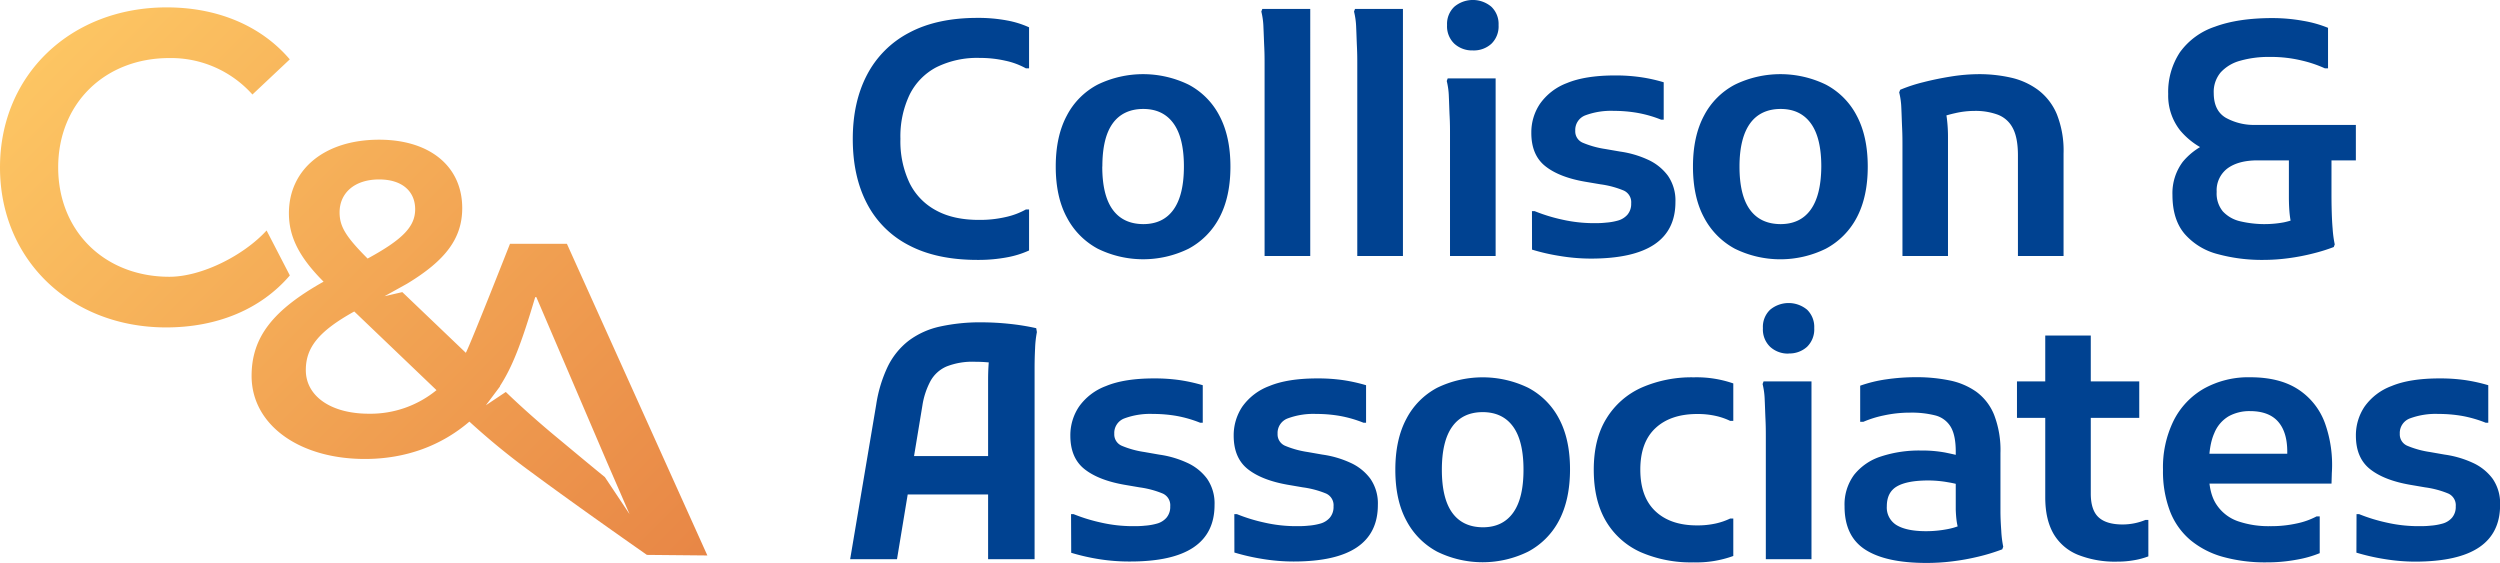
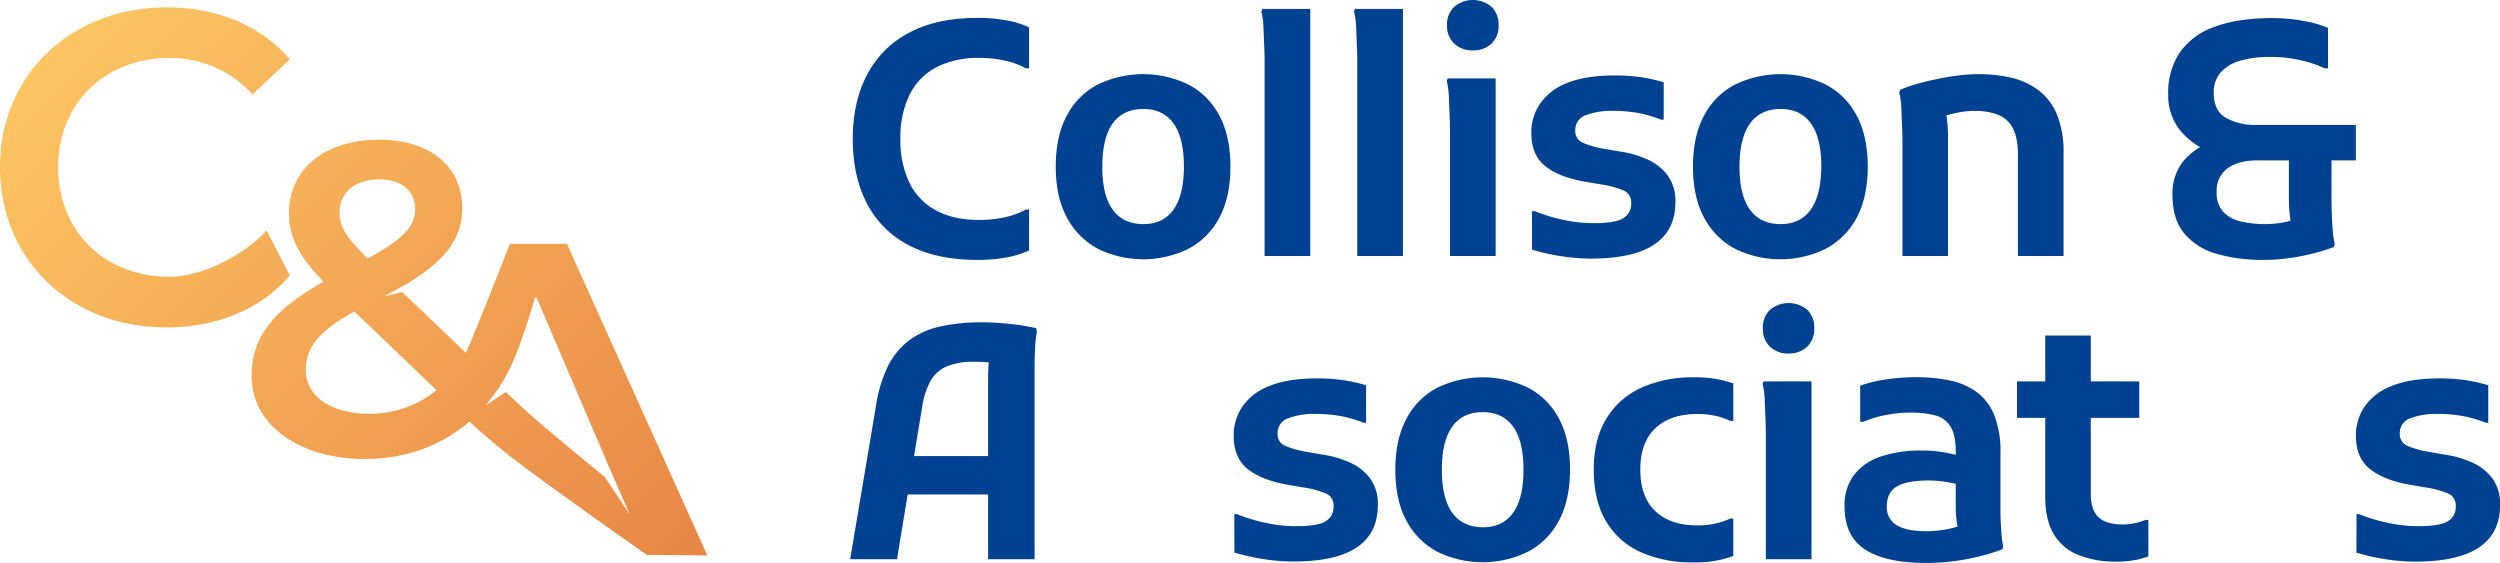
<svg xmlns="http://www.w3.org/2000/svg" xmlns:xlink="http://www.w3.org/1999/xlink" viewBox="0 0 782.41 176.18">
  <defs>
    <style>.cls-1{fill:#004291;}.cls-2{fill:url(#linear-gradient);}.cls-3{fill:url(#linear-gradient-2);}</style>
    <linearGradient id="linear-gradient" x1="-7.07" y1="-6.48" x2="249.71" y2="250.31" gradientUnits="userSpaceOnUse">
      <stop offset="0.01" stop-color="#fc6" />
      <stop offset="1" stop-color="#e2743d" />
    </linearGradient>
    <linearGradient id="linear-gradient-2" x1="6.47" y1="-20.02" x2="263.26" y2="236.76" xlink:href="#linear-gradient" />
  </defs>
  <g id="Layer_2" data-name="Layer 2">
    <g id="Layer_1-2" data-name="Layer 1">
      <path class="cls-1" d="M266.89,43.47q0-11.51,4.43-20a31,31,0,0,1,13.13-13.19q8.7-4.68,21.43-4.68a48.53,48.53,0,0,1,9.31.81,29.24,29.24,0,0,1,6.87,2.14V21.38h-1A23.06,23.06,0,0,0,314.63,19a35.64,35.64,0,0,0-8-.87A28.64,28.64,0,0,0,293,21.07a19.47,19.47,0,0,0-8.35,8.61,30.34,30.34,0,0,0-2.85,13.79,30.34,30.34,0,0,0,2.85,13.79A19.47,19.47,0,0,0,293,65.87q5.49,3,13.64,2.95a35.64,35.64,0,0,0,8-.87,23.06,23.06,0,0,0,6.42-2.39h1V78.39a29.24,29.24,0,0,1-6.87,2.14,48.53,48.53,0,0,1-9.31.81q-12.74,0-21.43-4.58a30.33,30.33,0,0,1-13.13-13.08Q266.88,55.18,266.89,43.47Z" />
      <path class="cls-1" d="M330.41,52.12q0-9.46,3.46-15.93a22.85,22.85,0,0,1,9.67-9.72,32.58,32.58,0,0,1,28.41,0,22.85,22.85,0,0,1,9.67,9.72q3.45,6.47,3.46,15.93t-3.46,16A23.3,23.3,0,0,1,372,77.83a32.24,32.24,0,0,1-28.46,0,23.42,23.42,0,0,1-9.62-9.72Q330.41,61.69,330.41,52.12Zm14.56,0q0,9,3.26,13.49t9.57,4.53q6.21,0,9.46-4.53t3.26-13.49q0-9-3.26-13.49c-2.17-3-5.32-4.53-9.46-4.53s-7.4,1.52-9.57,4.53S345,46.15,345,52.12Z" />
      <path class="cls-1" d="M395.77,80.12V20c0-1.35,0-3.1-.1-5.24s-.16-4.22-.26-6.26a23.19,23.19,0,0,0-.66-4.89l.31-.81h15V80.12Z" />
      <path class="cls-1" d="M424.78,80.12V20c0-1.35,0-3.1-.1-5.24s-.15-4.22-.25-6.26a23.77,23.77,0,0,0-.67-4.89l.31-.81h15V80.12Z" />
      <path class="cls-1" d="M453.8,80.12V41.74c0-1.36,0-3.09-.11-5.19s-.15-4.19-.25-6.26a23.34,23.34,0,0,0-.66-4.94l.3-.81h15V80.12Zm7.12-64.34a8.22,8.22,0,0,1-5.75-2.09,7.5,7.5,0,0,1-2.29-5.85,7.38,7.38,0,0,1,2.29-5.75,9,9,0,0,1,11.55,0A7.45,7.45,0,0,1,469,7.84a7.57,7.57,0,0,1-2.24,5.85A8.16,8.16,0,0,1,460.92,15.78Z" />
      <path class="cls-1" d="M479.45,66.07h.81a53.14,53.14,0,0,0,8.61,2.65,45.11,45.11,0,0,0,9.92,1.12c1.16,0,2.41,0,3.77-.16a18.91,18.91,0,0,0,3.82-.66,6.12,6.12,0,0,0,2.95-1.83,5.18,5.18,0,0,0,1.17-3.56,4,4,0,0,0-2.34-4,28.85,28.85,0,0,0-7.23-1.94l-4.78-.81Q488,55.49,483.62,52t-4.37-10.43a16,16,0,0,1,2.69-9.06A18.11,18.11,0,0,1,490.39,26q5.76-2.39,15.12-2.39a55,55,0,0,1,8.1.56,49.65,49.65,0,0,1,7.07,1.58v11.7h-.81a37.62,37.62,0,0,0-7.44-2.13,43,43,0,0,0-7.33-.62,23.07,23.07,0,0,0-8.9,1.38A4.88,4.88,0,0,0,493,40.92a3.86,3.86,0,0,0,2.39,3.77,29.5,29.5,0,0,0,7,1.94l4.68.81a31.17,31.17,0,0,1,8.7,2.55A16,16,0,0,1,522,55a13.59,13.59,0,0,1,2.35,8.2q0,8.85-6.57,13.28T498,80.93a59.54,59.54,0,0,1-9.77-.81,63.09,63.09,0,0,1-8.76-2Z" />
      <path class="cls-1" d="M529.84,52.12q0-9.46,3.46-15.93A22.85,22.85,0,0,1,543,26.47a32.58,32.58,0,0,1,28.41,0,22.85,22.85,0,0,1,9.67,9.72q3.45,6.47,3.46,15.93t-3.46,16a23.3,23.3,0,0,1-9.67,9.72,32.24,32.24,0,0,1-28.46,0,23.42,23.42,0,0,1-9.62-9.72Q529.84,61.69,529.84,52.12Zm14.56,0q0,9,3.26,13.49t9.57,4.53q6.21,0,9.46-4.53T570,52.12q0-9-3.26-13.49c-2.17-3-5.32-4.53-9.46-4.53s-7.4,1.52-9.57,4.53S544.4,46.15,544.4,52.12Z" />
      <path class="cls-1" d="M595.4,80.12V45.4c0-1.35,0-3.1-.1-5.24s-.15-4.24-.25-6.31a23.92,23.92,0,0,0-.67-4.94l.31-.81A48.2,48.2,0,0,1,602,25.71c2.81-.72,5.73-1.31,8.75-1.79a56.1,56.1,0,0,1,8.61-.71,45,45,0,0,1,9.92,1.07,22.71,22.71,0,0,1,8.5,3.82,18.35,18.35,0,0,1,5.91,7.58,30.9,30.9,0,0,1,2.13,12.37V80.12H631.54V48.66q0-5.59-1.63-8.6a8.74,8.74,0,0,0-4.68-4.17A20.21,20.21,0,0,0,618,34.71a27.24,27.24,0,0,0-6.16.72,38.24,38.24,0,0,0-5.44,1.63l2.14-3.57a21.75,21.75,0,0,1,.81,4,46.49,46.49,0,0,1,.3,5.6V80.12Z" />
      <path class="cls-1" d="M708.3,81.34A52.38,52.38,0,0,1,694,79.51a20.49,20.49,0,0,1-10.29-6.31Q679.9,68.71,679.9,61a16.35,16.35,0,0,1,3.25-10.38,21,21,0,0,1,9.68-6.52l-.21,3.77a23.16,23.16,0,0,1-10.33-7.08,17.55,17.55,0,0,1-3.72-11.35,22.51,22.51,0,0,1,3.67-13.08,22.08,22.08,0,0,1,10.94-8q7.27-2.7,18-2.7a54,54,0,0,1,9.62.86,36.67,36.67,0,0,1,7.79,2.19V21.38h-1a38.22,38.22,0,0,0-7.23-2.44,40.93,40.93,0,0,0-10-1.12A32.39,32.39,0,0,0,701.12,19,12.78,12.78,0,0,0,695,22.65a9.45,9.45,0,0,0-2.18,6.47q0,5.49,3.76,7.73a18.21,18.21,0,0,0,9.47,2.24h31.25v11.1h-7.63V60c0,1.36,0,3.11.05,5.25s.13,4.24.31,6.31a35.08,35.08,0,0,0,.66,4.93l-.31.82a54.67,54.67,0,0,1-6.41,2,65.11,65.11,0,0,1-7.64,1.48A59.39,59.39,0,0,1,708.3,81.34Zm9.26-9.77q-1.21-3.06-1.22-9.88V50.19h-9.77c-4,0-7.14.83-9.42,2.49a8.59,8.59,0,0,0-3.41,7.38,8.79,8.79,0,0,0,1.94,6.11A10.65,10.65,0,0,0,701,69.23a33.19,33.19,0,0,0,13.79.35,28.35,28.35,0,0,0,5-1.58Z" />
      <path class="cls-1" d="M266.07,175l8.15-48.36a42.2,42.2,0,0,1,3.71-12.12,23,23,0,0,1,6.52-7.94,25.32,25.32,0,0,1,9.67-4.37,58.37,58.37,0,0,1,13.18-1.33,84.14,84.14,0,0,1,8.5.46,73.59,73.59,0,0,1,8.5,1.37l.21,1.23a32.93,32.93,0,0,0-.56,5c-.1,2-.16,4.09-.16,6.16V175H309.24V119q0-2.64.15-4.83a27.25,27.25,0,0,1,.56-4l2,3.76a14.05,14.05,0,0,0-3.11-.56c-1.25-.1-2.49-.15-3.71-.15a22.08,22.08,0,0,0-8.91,1.48,10.51,10.51,0,0,0-5,4.53,24,24,0,0,0-2.55,7.73L280.73,175Zm11.81-20.26v-12h37.87v12Z" />
-       <path class="cls-1" d="M335.2,160.91H336a53,53,0,0,0,8.6,2.64,44.54,44.54,0,0,0,9.93,1.12c1.15,0,2.41,0,3.76-.15a18.91,18.91,0,0,0,3.82-.66,6.08,6.08,0,0,0,2.95-1.83,5.21,5.21,0,0,0,1.18-3.57,4,4,0,0,0-2.35-4,29,29,0,0,0-7.22-1.93l-4.79-.82q-8.14-1.43-12.52-4.93c-2.92-2.35-4.38-5.82-4.38-10.44a16.06,16.06,0,0,1,2.7-9.06,18,18,0,0,1,8.45-6.46q5.75-2.4,15.12-2.39a55,55,0,0,1,8.09.55,52.36,52.36,0,0,1,7.08,1.58V132.3h-.82a37.79,37.79,0,0,0-7.43-2.14,43.08,43.08,0,0,0-7.33-.61,23.16,23.16,0,0,0-8.91,1.38,4.86,4.86,0,0,0-3.2,4.83,3.86,3.86,0,0,0,2.39,3.77,29,29,0,0,0,7,1.93l4.68.82a31.24,31.24,0,0,1,8.71,2.54,15.91,15.91,0,0,1,6.26,5,13.56,13.56,0,0,1,2.34,8.2q0,8.85-6.57,13.28t-19.8,4.43A59.72,59.72,0,0,1,344,175a65.55,65.55,0,0,1-8.75-2Z" />
      <path class="cls-1" d="M386.3,160.91h.82a52.74,52.74,0,0,0,8.6,2.64,44.51,44.51,0,0,0,9.92,1.12c1.16,0,2.41,0,3.77-.15a18.91,18.91,0,0,0,3.82-.66,6.12,6.12,0,0,0,2.95-1.83,5.21,5.21,0,0,0,1.17-3.57,4,4,0,0,0-2.34-4,28.92,28.92,0,0,0-7.23-1.93l-4.78-.82q-8.14-1.43-12.53-4.93c-2.92-2.35-4.37-5.82-4.37-10.44a16.13,16.13,0,0,1,2.69-9.06,18.09,18.09,0,0,1,8.45-6.46q5.76-2.4,15.12-2.39a55.07,55.07,0,0,1,8.1.55,52.55,52.55,0,0,1,7.07,1.58V132.3h-.81a37.68,37.68,0,0,0-7.44-2.14,43,43,0,0,0-7.32-.61,23.09,23.09,0,0,0-8.91,1.38,4.86,4.86,0,0,0-3.21,4.83,3.87,3.87,0,0,0,2.39,3.77,29.09,29.09,0,0,0,7,1.93l4.68.82a31.17,31.17,0,0,1,8.7,2.54,15.84,15.84,0,0,1,6.26,5,13.56,13.56,0,0,1,2.35,8.2q0,8.85-6.57,13.28t-19.8,4.43a59.75,59.75,0,0,1-9.78-.81,66.3,66.3,0,0,1-8.75-2Z" />
      <path class="cls-1" d="M436.69,147q0-9.47,3.46-15.93a22.93,22.93,0,0,1,9.67-9.73,32.67,32.67,0,0,1,28.41,0A22.93,22.93,0,0,1,487.9,131q3.47,6.47,3.46,15.93t-3.46,16a23.18,23.18,0,0,1-9.67,9.72,32.24,32.24,0,0,1-28.46,0,23.3,23.3,0,0,1-9.62-9.72Q436.68,156.53,436.69,147Zm14.56,0q0,9,3.26,13.49t9.57,4.53q6.19,0,9.46-4.53T476.8,147q0-9-3.26-13.49t-9.46-4.53q-6.31,0-9.57,4.53T451.25,147Z" />
      <path class="cls-1" d="M498.79,147q0-9.68,4-16.08a24.67,24.67,0,0,1,11-9.63,39,39,0,0,1,16.28-3.2A35.07,35.07,0,0,1,542.46,120v11.71h-1a20.76,20.76,0,0,0-4.43-1.53,25.54,25.54,0,0,0-5.86-.61q-8.34,0-13.08,4.43t-4.73,13q0,8.55,4.73,13t13.08,4.43a26.11,26.11,0,0,0,5.86-.61,20.76,20.76,0,0,0,4.43-1.53h1v11.71A33.64,33.64,0,0,1,530,176a39.42,39.42,0,0,1-16.54-3.2,24,24,0,0,1-10.84-9.68Q498.79,156.64,498.79,147Z" />
      <path class="cls-1" d="M552.64,175V136.58c0-1.36,0-3.09-.1-5.2s-.15-4.19-.25-6.26a23.9,23.9,0,0,0-.66-4.93l.3-.82h15V175Zm7.13-64.34a8.2,8.2,0,0,1-5.75-2.09,7.51,7.51,0,0,1-2.29-5.86A7.39,7.39,0,0,1,554,96.92a9.06,9.06,0,0,1,11.55,0,7.5,7.5,0,0,1,2.24,5.75,7.62,7.62,0,0,1-2.24,5.86A8.18,8.18,0,0,1,559.77,110.62Z" />
      <path class="cls-1" d="M602.93,176.18q-12.72,0-19.19-4.18t-6.46-13.54a15.64,15.64,0,0,1,3-9.87,17.61,17.61,0,0,1,8.45-5.75A38.28,38.28,0,0,1,601.3,141a38.88,38.88,0,0,1,7.64.66c2.17.45,4.14.9,5.9,1.38v9.16a34,34,0,0,0-5.19-1.27,35.24,35.24,0,0,0-6.11-.56q-6.62,0-9.82,1.83t-3.21,6.21a6.42,6.42,0,0,0,3.16,6q3.15,1.83,9.06,1.83a35,35,0,0,0,6.87-.66,19.89,19.89,0,0,0,5.86-2.09l-2,4c-.27-.81-.51-1.63-.71-2.44a18.56,18.56,0,0,1-.46-2.55q-.15-1.32-.21-3c0-1.12,0-2.49,0-4.12V141.36q0-5.19-1.62-7.84a7.88,7.88,0,0,0-4.79-3.51,30,30,0,0,0-7.84-.87,38.32,38.32,0,0,0-8.24.87,32.91,32.91,0,0,0-6.42,2h-1v-11.3a42.28,42.28,0,0,1,8.25-2,64.14,64.14,0,0,1,9.16-.66,51.08,51.08,0,0,1,10.54,1,22,22,0,0,1,8.4,3.56,16.7,16.7,0,0,1,5.55,7.18,30.67,30.67,0,0,1,2,12v12.82c0,1.43,0,3.21,0,5.35s.12,4.22.26,6.26a33.22,33.22,0,0,0,.61,4.89l-.31.81a60.4,60.4,0,0,1-7.48,2.29,71.36,71.36,0,0,1-8.2,1.48A65.54,65.54,0,0,1,602.93,176.18Z" />
      <path class="cls-1" d="M631.24,130.77v-11.4h38.27v11.4Zm31.35,45a31.31,31.31,0,0,1-12.27-2.14,15.6,15.6,0,0,1-7.63-6.56c-1.73-3-2.6-6.77-2.6-11.46V105h14.25v49.47q0,5.19,2.45,7.43c1.63,1.5,4.14,2.24,7.53,2.24a18.8,18.8,0,0,0,7.13-1.42h.91v11.4a23.15,23.15,0,0,1-4.27,1.17A29.58,29.58,0,0,1,662.59,175.77Z" />
-       <path class="cls-1" d="M709.32,176a49.17,49.17,0,0,1-13.65-1.73A27.38,27.38,0,0,1,685.49,169a22.31,22.31,0,0,1-6.36-9,35.12,35.12,0,0,1-2.19-13,33,33,0,0,1,3.36-15.42,23.88,23.88,0,0,1,9.52-10,28.62,28.62,0,0,1,14.41-3.51q9.25,0,15.06,3.82a21.26,21.26,0,0,1,8.35,10.58A38.74,38.74,0,0,1,729.78,148l-.1,3.36H686.11V142h29.72v-.61q0-6.21-2.9-9.47t-8.81-3.26a13.51,13.51,0,0,0-6.56,1.58,10.82,10.82,0,0,0-4.58,5.35q-1.68,3.76-1.68,10.28V148c0,4.27.81,7.62,2.44,10a13.24,13.24,0,0,0,6.72,5.15,29.49,29.49,0,0,0,9.87,1.52,37.37,37.37,0,0,0,8.76-.91,23.26,23.26,0,0,0,5.9-2.14h1v11.5a34.54,34.54,0,0,1-7,2A51,51,0,0,1,709.32,176Z" />
      <path class="cls-1" d="M737.51,160.91h.82a53,53,0,0,0,8.6,2.64,44.54,44.54,0,0,0,9.93,1.12c1.15,0,2.41,0,3.76-.15a18.91,18.91,0,0,0,3.82-.66,6.08,6.08,0,0,0,2.95-1.83,5.21,5.21,0,0,0,1.17-3.57,4,4,0,0,0-2.34-4,29,29,0,0,0-7.22-1.93l-4.79-.82q-8.15-1.43-12.52-4.93c-2.92-2.35-4.38-5.82-4.38-10.44a16.06,16.06,0,0,1,2.7-9.06,18,18,0,0,1,8.45-6.46q5.74-2.4,15.12-2.39a55,55,0,0,1,8.09.55,52.21,52.21,0,0,1,7.07,1.58V132.3h-.81a37.79,37.79,0,0,0-7.43-2.14,43.08,43.08,0,0,0-7.33-.61,23.16,23.16,0,0,0-8.91,1.38,4.86,4.86,0,0,0-3.21,4.83,3.86,3.86,0,0,0,2.4,3.77,29,29,0,0,0,7,1.93l4.68.82a31.34,31.34,0,0,1,8.71,2.54,15.91,15.91,0,0,1,6.26,5,13.56,13.56,0,0,1,2.34,8.2q0,8.85-6.57,13.28T756,175.77a59.72,59.72,0,0,1-9.77-.81,66.09,66.09,0,0,1-8.76-2Z" />
      <path class="cls-2" d="M90.71,86.2,83.43,72.13C76.33,79.92,63.16,86.62,53,86.62c-20.18,0-34.79-14.2-34.79-34.23S32.83,18.17,53,18.17A34.16,34.16,0,0,1,79,29.58l11.69-11C81.66,8,68,2.31,52.17,2.31,22.26,2.31,0,23.31,0,52.39s22.26,50.08,52,50.08C68,102.47,81.66,96.77,90.71,86.2Z" />
      <path class="cls-3" d="M177.42,76.3H159.61s-12.19,31-13.82,34.12l-19.88-19-5.58,1.29,7-3.88,0,0c12.2-7.36,17.33-14.3,17.33-23.69,0-13.21-10.3-21.42-26-21.42-17.11,0-28.24,9.32-28.24,23,0,7.1,2.92,13.5,10.85,21.43-15.86,8.9-22.53,17.39-22.53,29.49,0,15.31,14.88,26,35.47,26,12.8,0,23.93-4.18,32.69-11.69A224.16,224.16,0,0,0,166.57,148c15,11.1,35.89,25.66,35.89,25.66l18.92.18ZM118.66,56.16c7.24,0,11.27,3.76,11.27,9.32,0,5.29-3.61,9.32-14.88,15.44-7-7-8.77-10.15-8.77-14.47C106.28,60.47,110.87,56.16,118.66,56.16Zm-3.2,73.32c-12,0-19.75-5.57-19.75-13.64,0-7,3.89-12.1,15.16-18.36l25.74,24.62A32.63,32.63,0,0,1,115.46,129.48Zm73.84,19.83c-4.76-3.86-11.75-9.71-16-13.23-7.27-6.08-12.42-10.92-15-13.41l-6.24,4.17,4.45-5.94-.06-.05c3.82-5.92,6.64-13,11.05-27.86h.36l22.18,51.81,7,16.13Z" />
    </g>
  </g>
</svg>